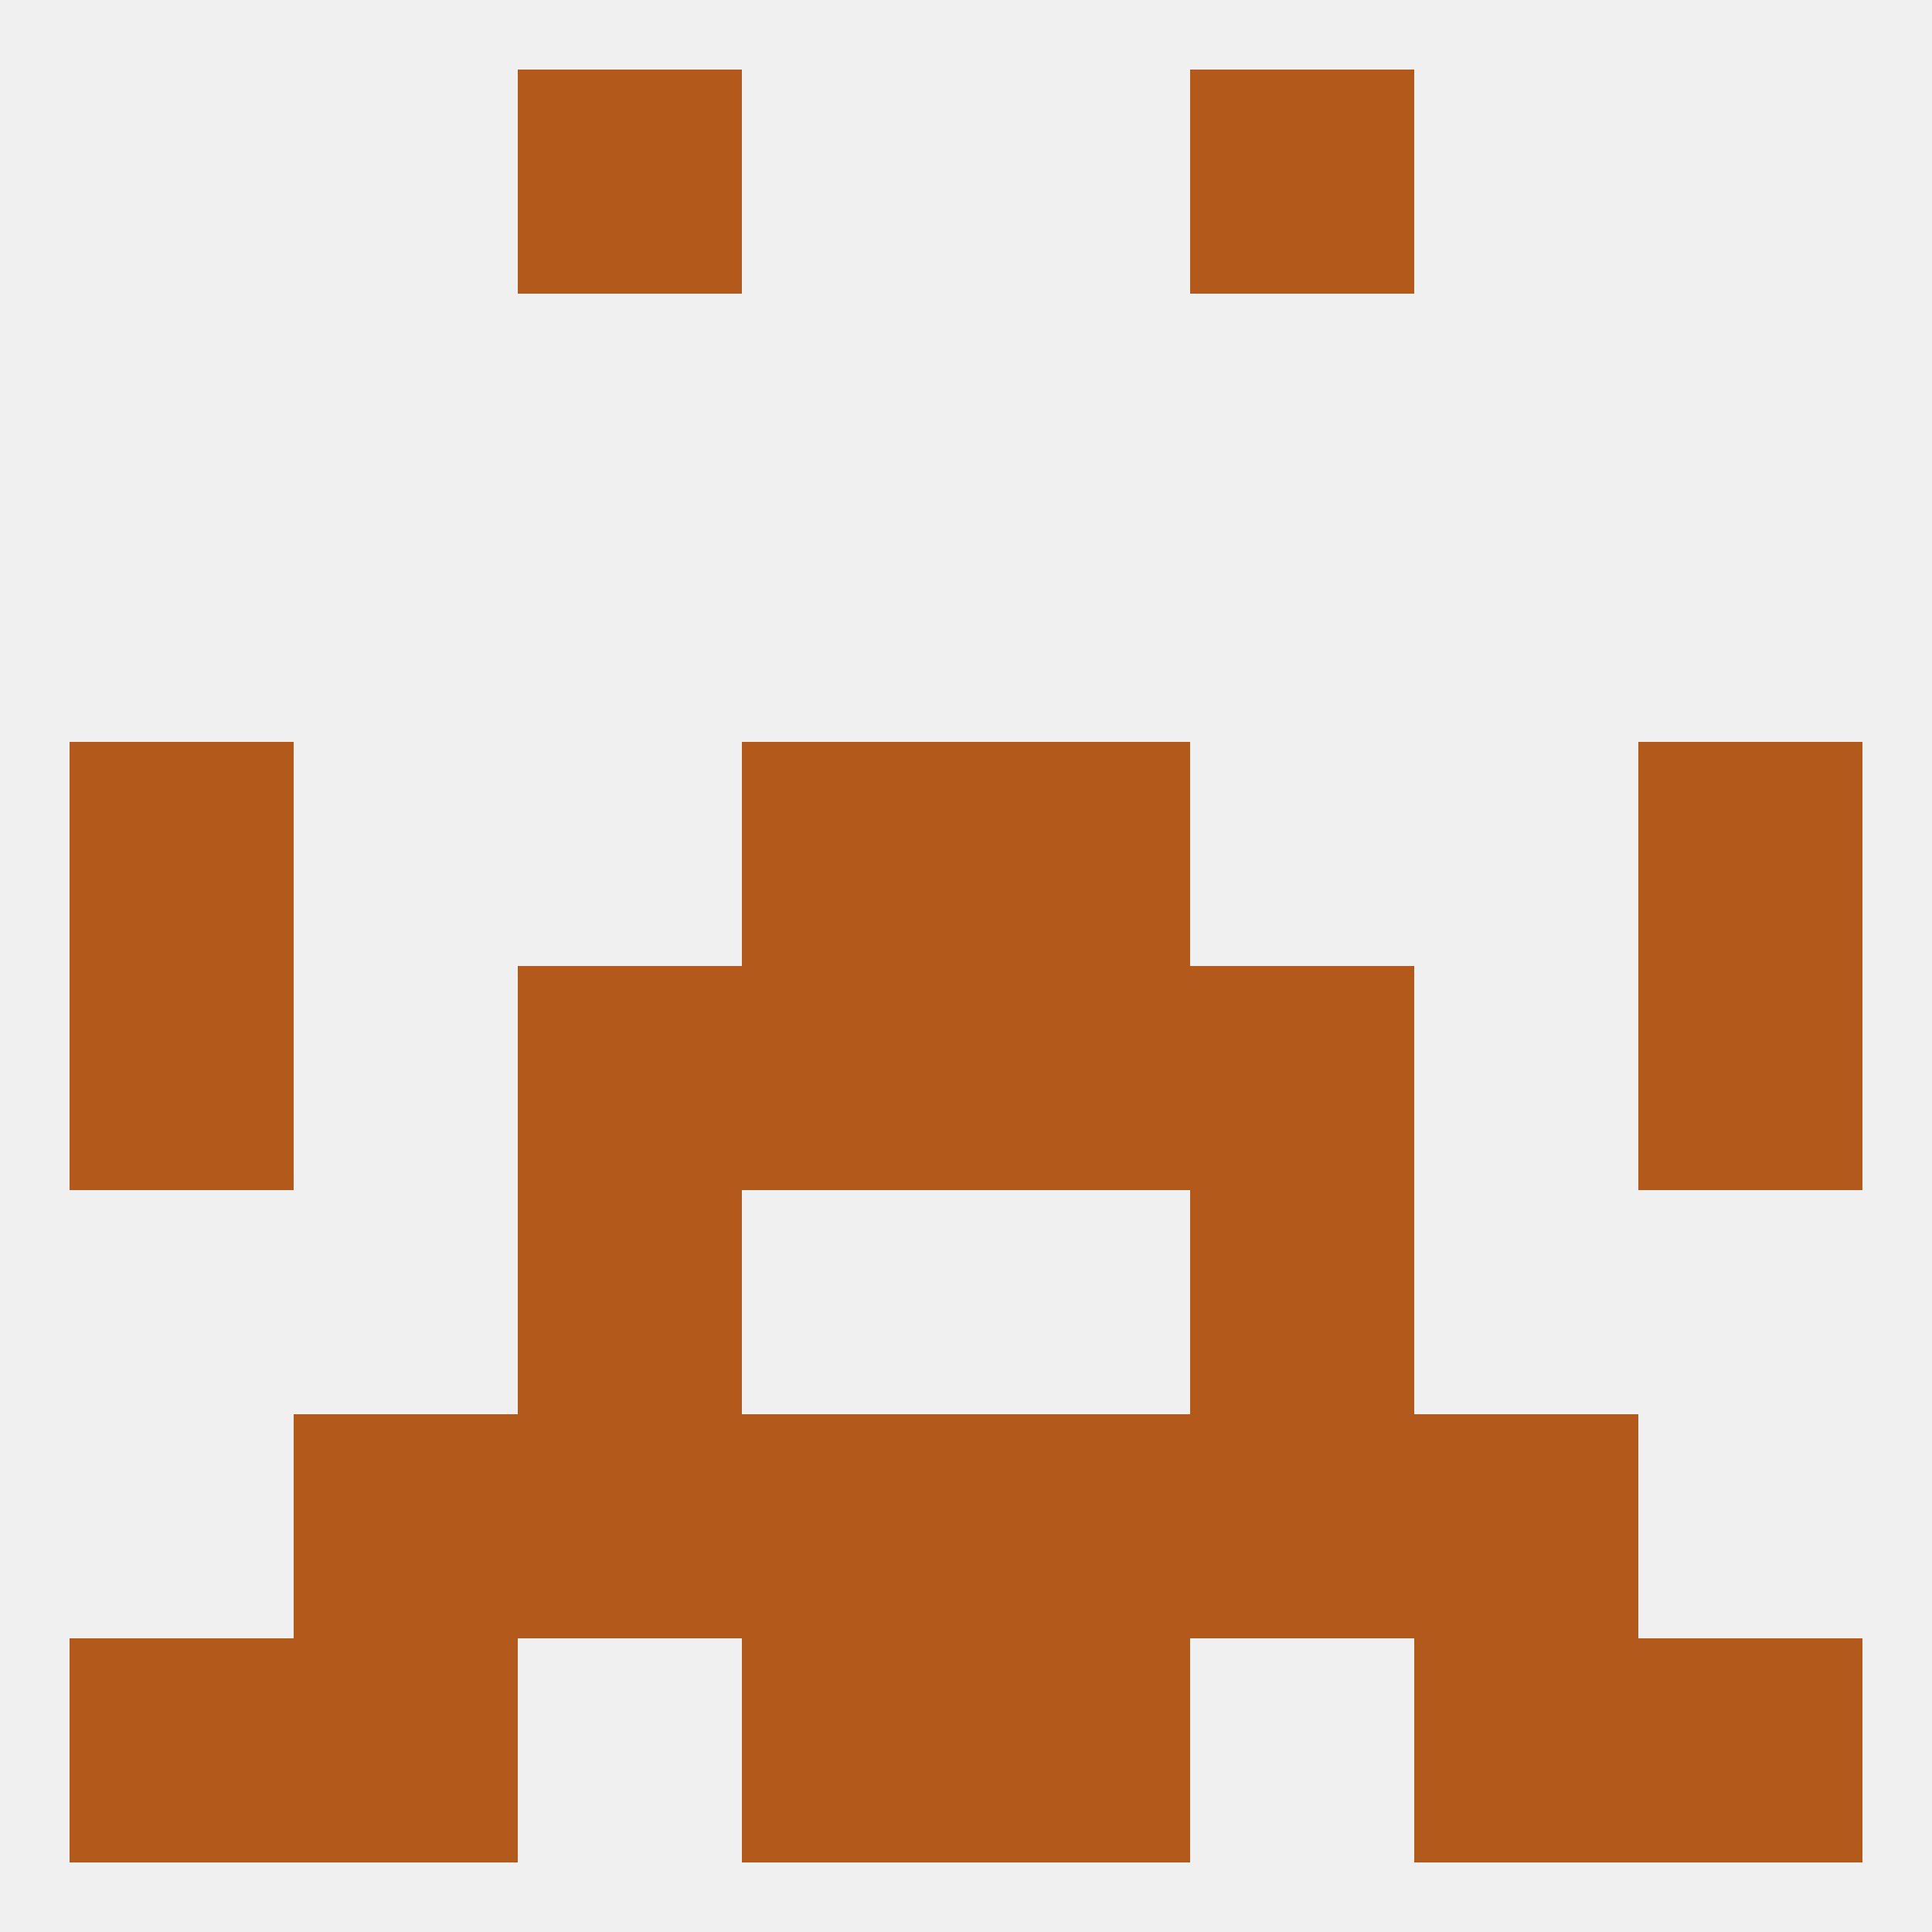
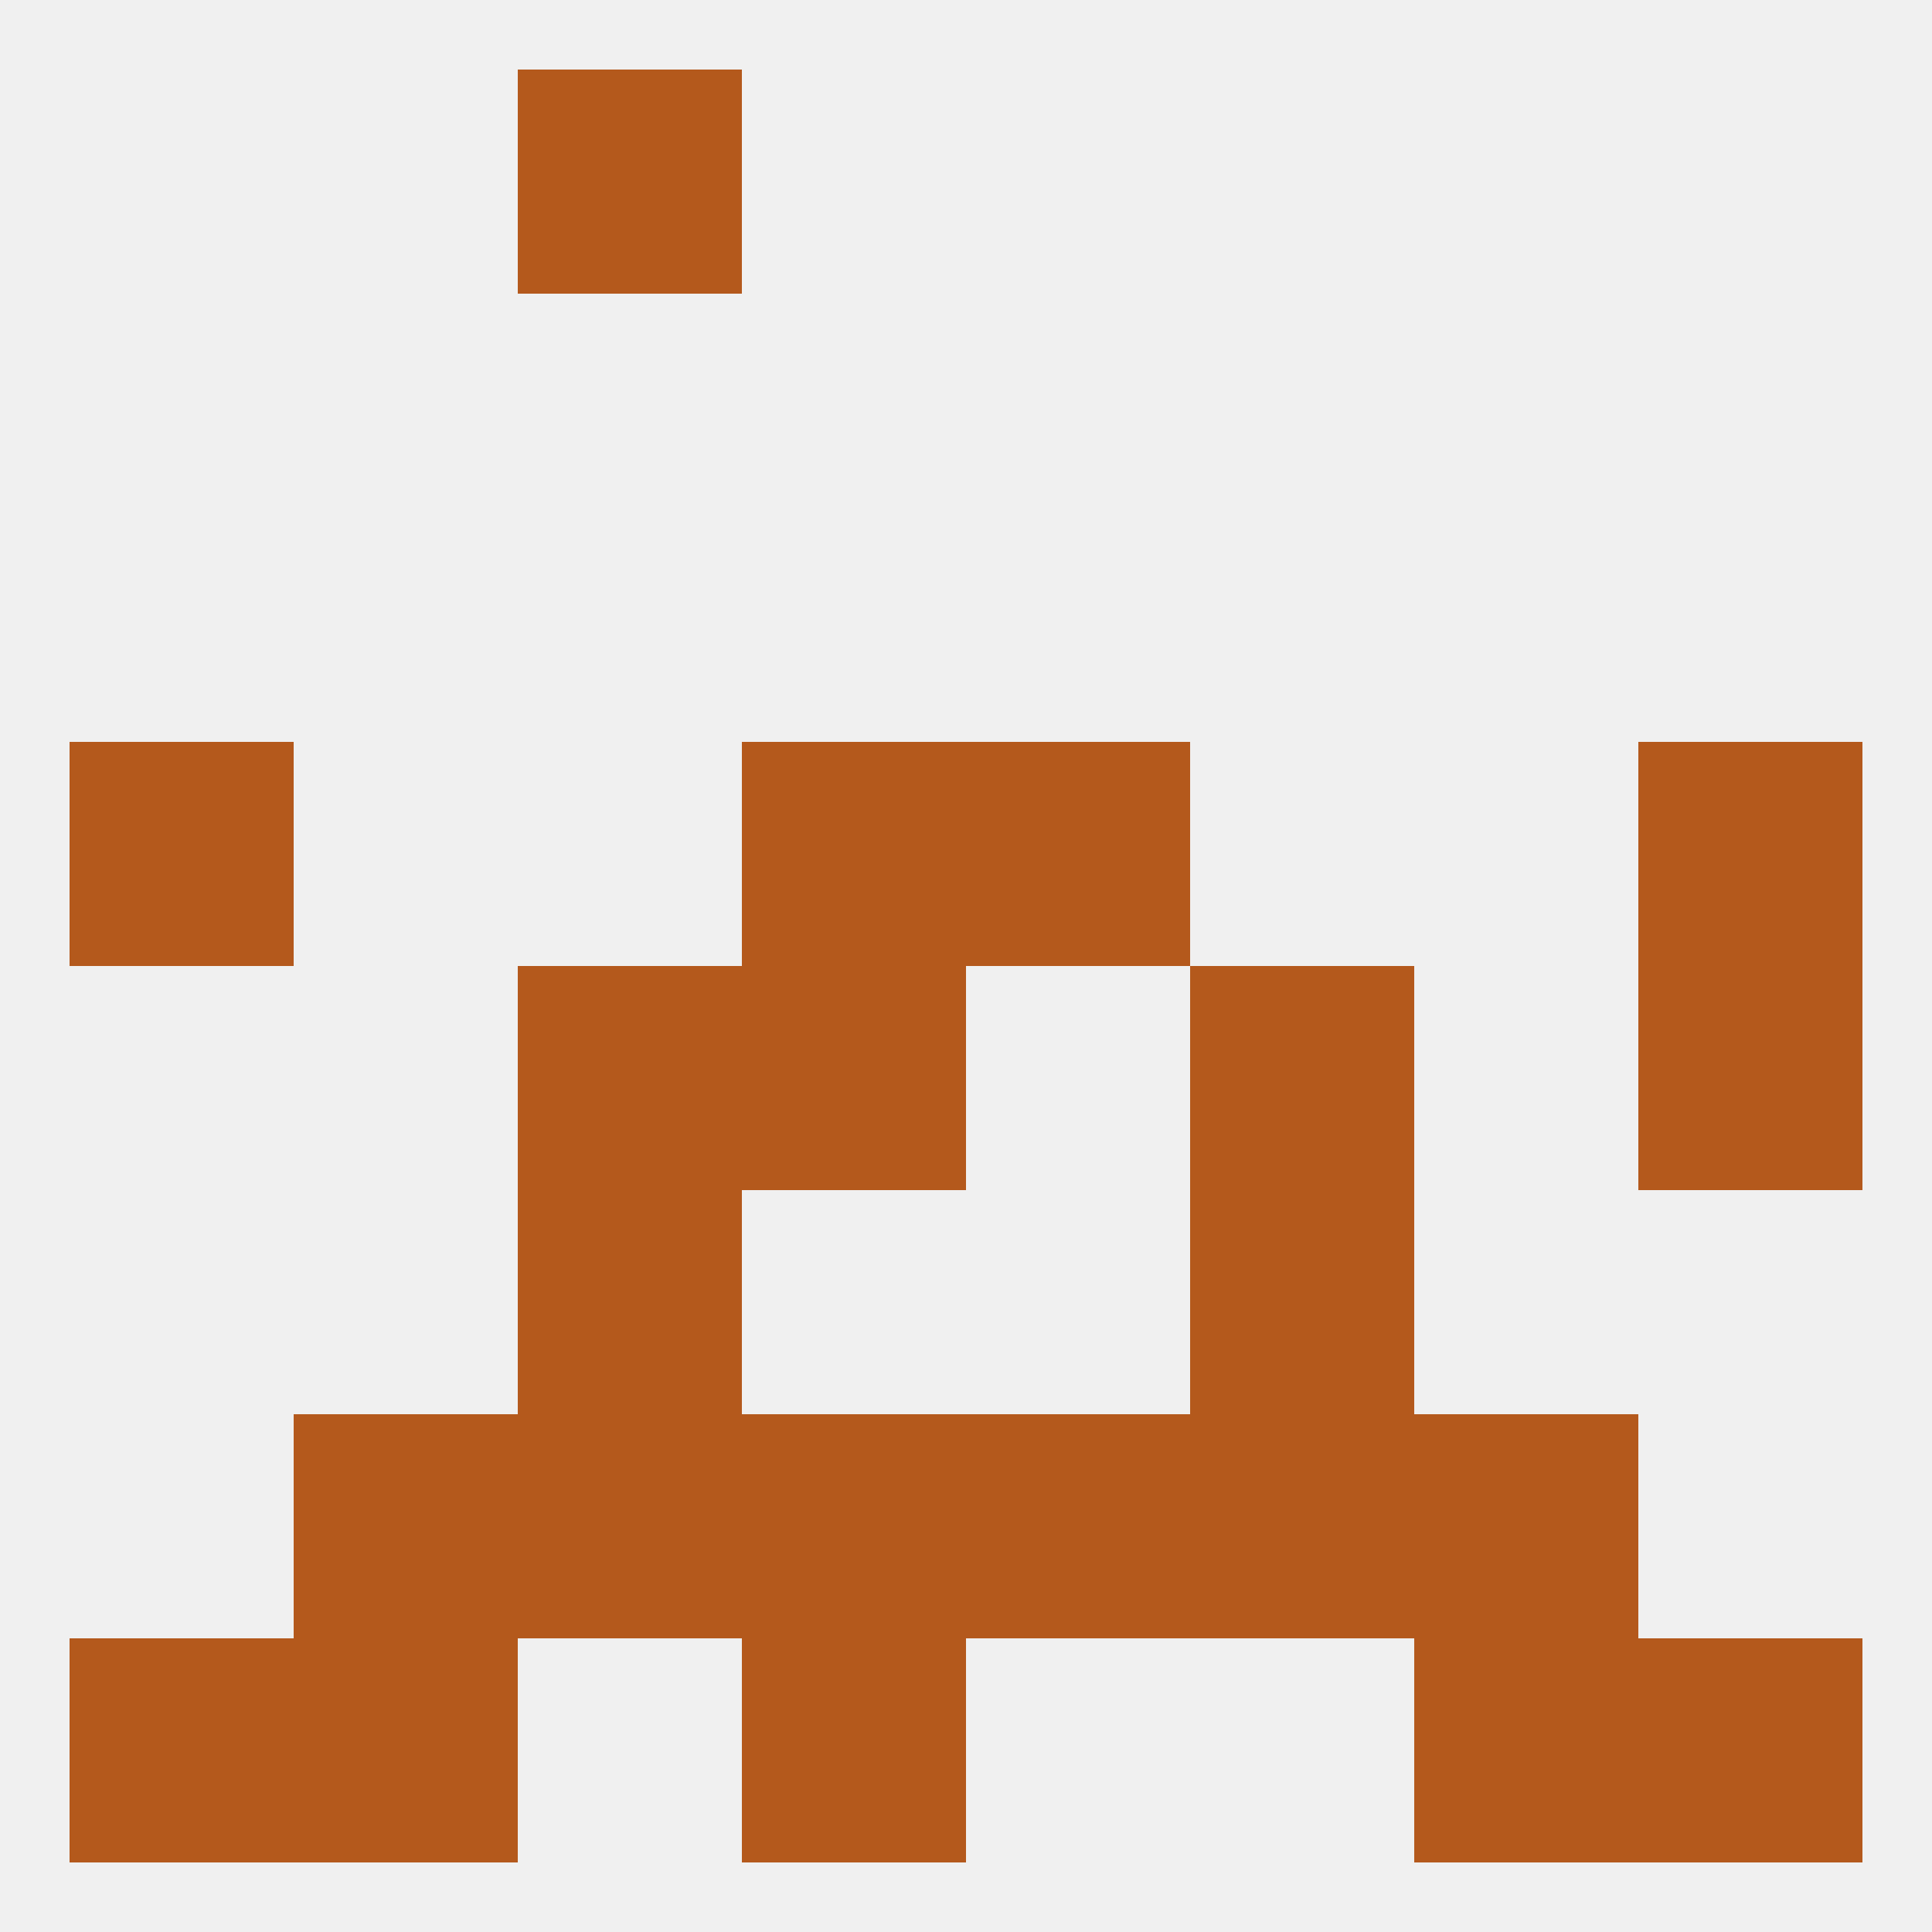
<svg xmlns="http://www.w3.org/2000/svg" version="1.1" baseprofile="full" width="250" height="250" viewBox="0 0 250 250">
  <rect width="100%" height="100%" fill="rgba(240,240,240,255)" />
-   <rect x="9" y="125" width="29" height="29" fill="rgba(180,89,28,255)" />
  <rect x="212" y="125" width="29" height="29" fill="rgba(180,89,28,255)" />
  <rect x="96" y="125" width="29" height="29" fill="rgba(180,89,28,255)" />
-   <rect x="125" y="125" width="29" height="29" fill="rgba(180,89,28,255)" />
  <rect x="67" y="125" width="29" height="29" fill="rgba(180,89,28,255)" />
  <rect x="154" y="125" width="29" height="29" fill="rgba(180,89,28,255)" />
  <rect x="96" y="96" width="29" height="29" fill="rgba(180,89,28,255)" />
  <rect x="125" y="96" width="29" height="29" fill="rgba(180,89,28,255)" />
  <rect x="9" y="96" width="29" height="29" fill="rgba(180,89,28,255)" />
  <rect x="212" y="96" width="29" height="29" fill="rgba(180,89,28,255)" />
  <rect x="38" y="183" width="29" height="29" fill="rgba(180,89,28,255)" />
  <rect x="183" y="183" width="29" height="29" fill="rgba(180,89,28,255)" />
  <rect x="67" y="183" width="29" height="29" fill="rgba(180,89,28,255)" />
  <rect x="154" y="183" width="29" height="29" fill="rgba(180,89,28,255)" />
  <rect x="96" y="183" width="29" height="29" fill="rgba(180,89,28,255)" />
  <rect x="125" y="183" width="29" height="29" fill="rgba(180,89,28,255)" />
  <rect x="67" y="154" width="29" height="29" fill="rgba(180,89,28,255)" />
  <rect x="154" y="154" width="29" height="29" fill="rgba(180,89,28,255)" />
-   <rect x="125" y="212" width="29" height="29" fill="rgba(180,89,28,255)" />
  <rect x="38" y="212" width="29" height="29" fill="rgba(180,89,28,255)" />
  <rect x="183" y="212" width="29" height="29" fill="rgba(180,89,28,255)" />
  <rect x="9" y="212" width="29" height="29" fill="rgba(180,89,28,255)" />
  <rect x="212" y="212" width="29" height="29" fill="rgba(180,89,28,255)" />
  <rect x="96" y="212" width="29" height="29" fill="rgba(180,89,28,255)" />
  <rect x="67" y="9" width="29" height="29" fill="rgba(180,89,28,255)" />
-   <rect x="154" y="9" width="29" height="29" fill="rgba(180,89,28,255)" />
</svg>